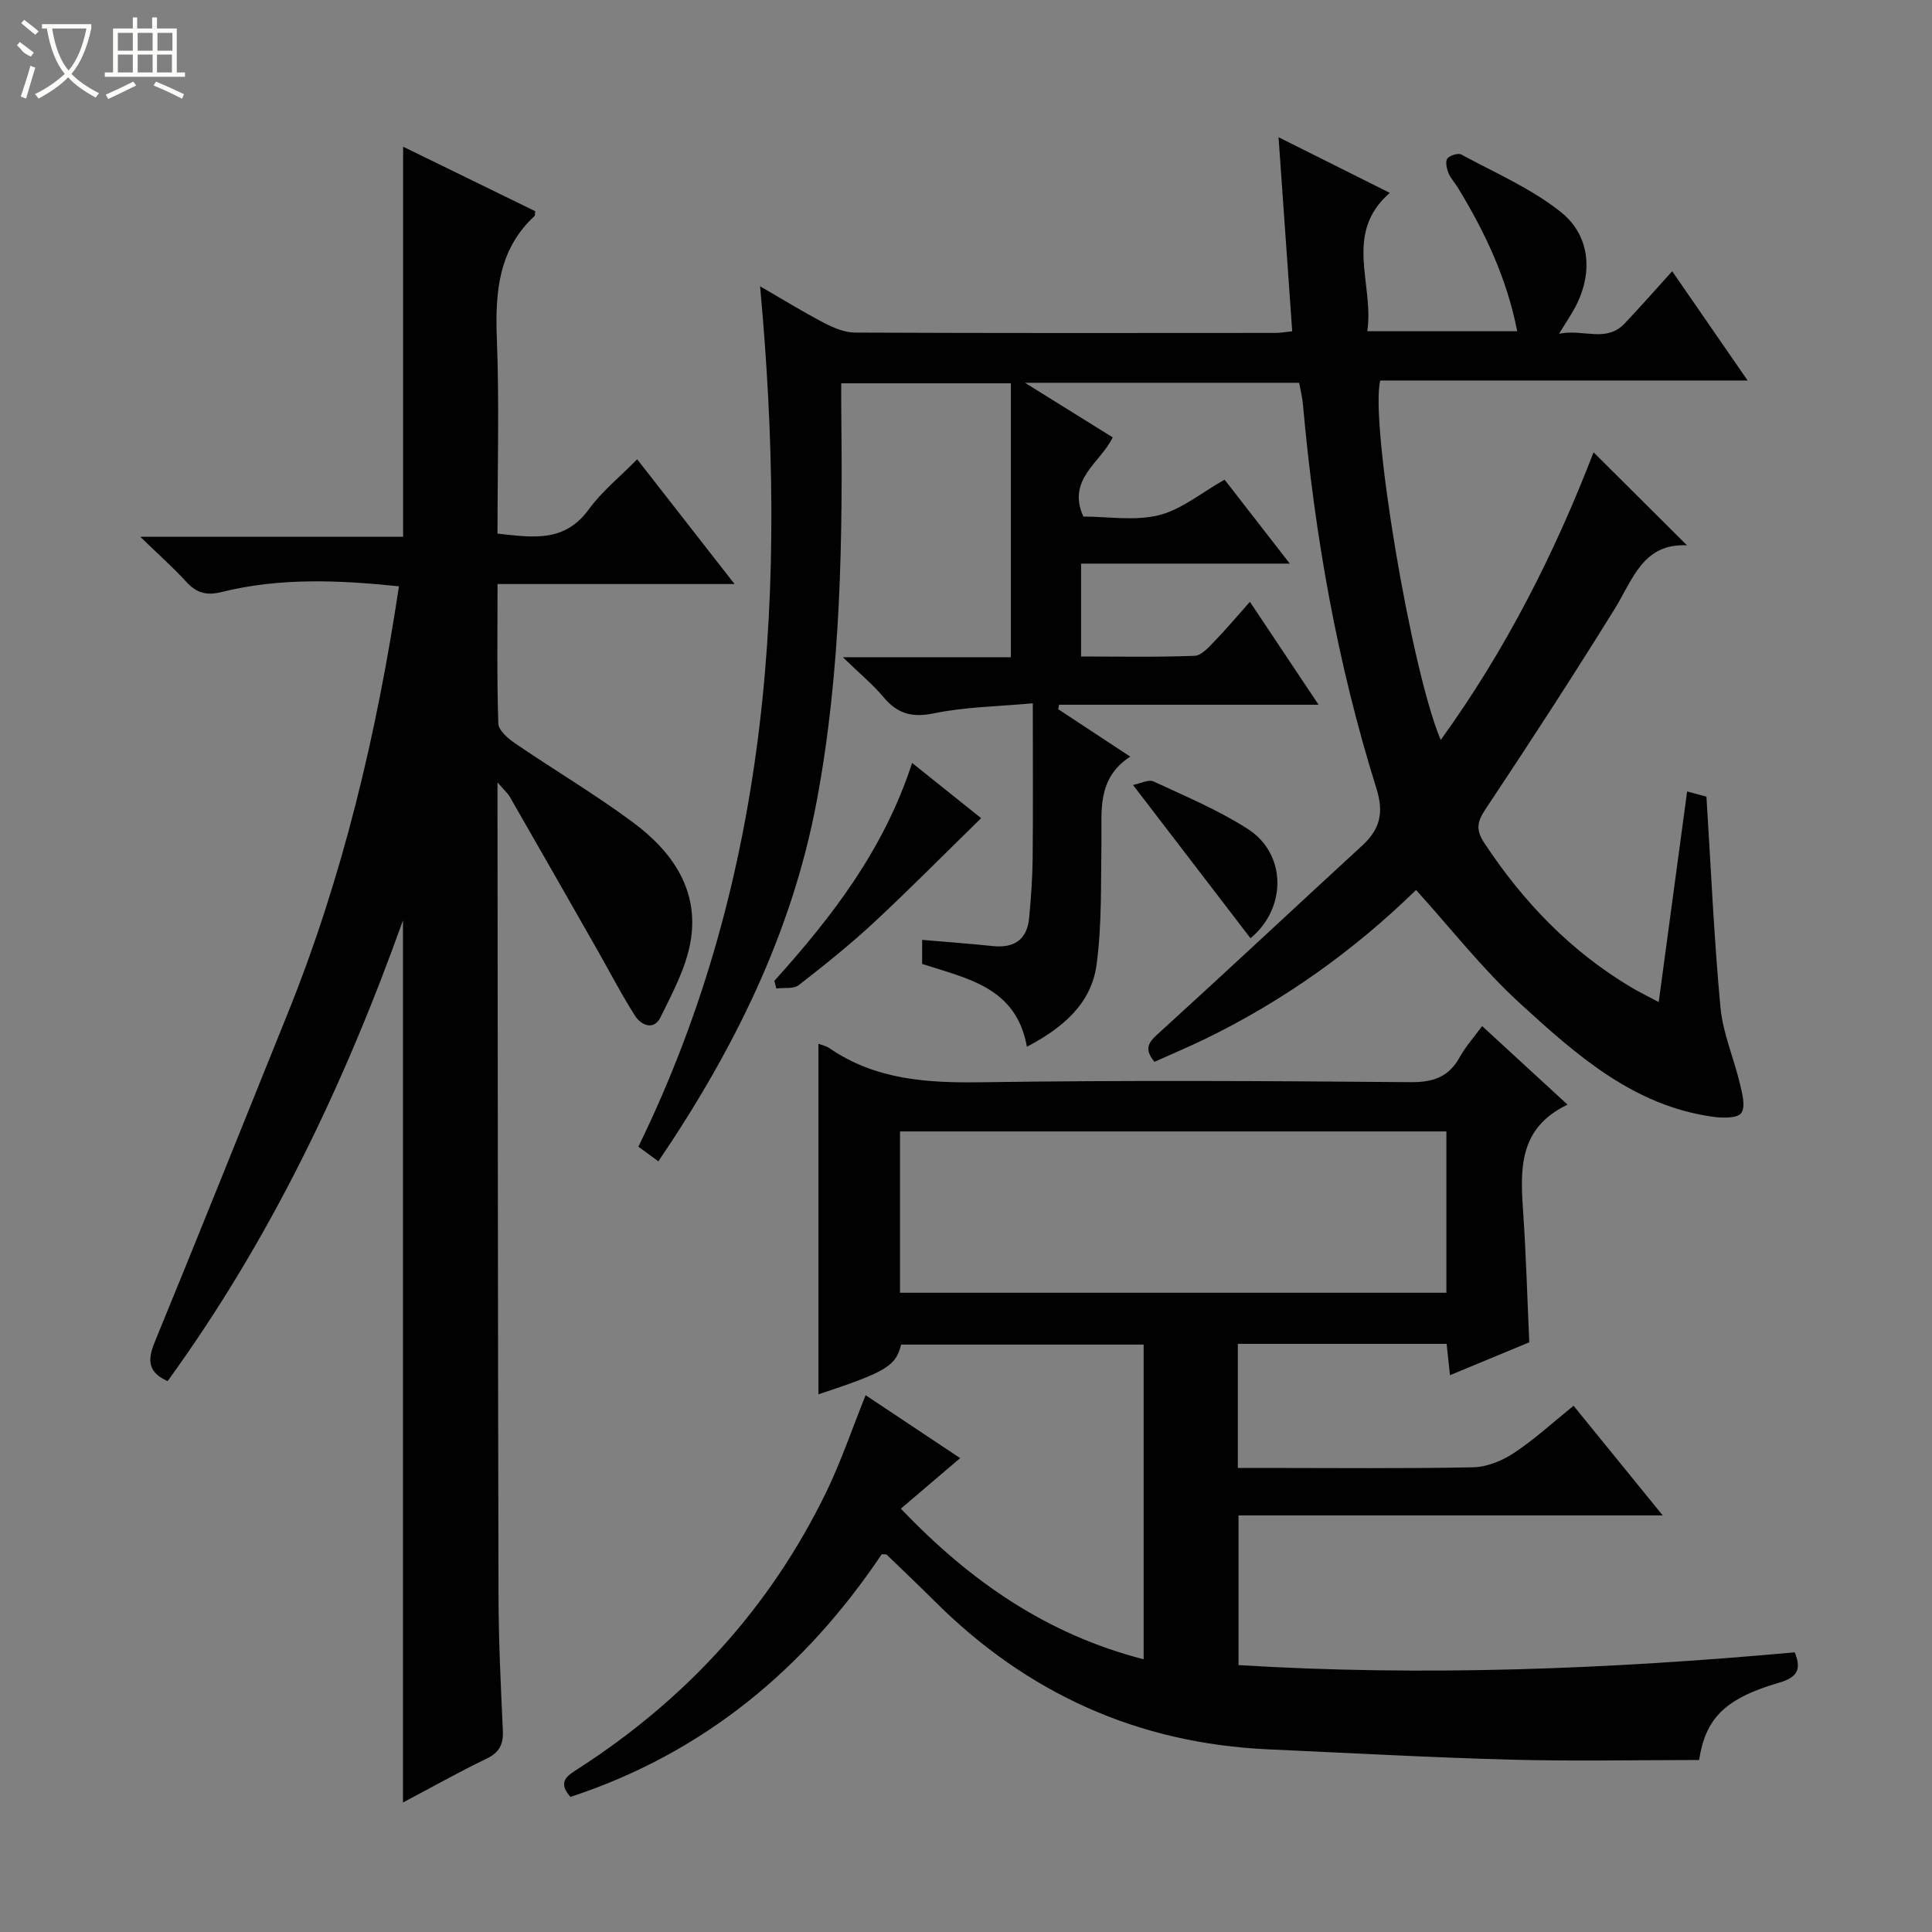
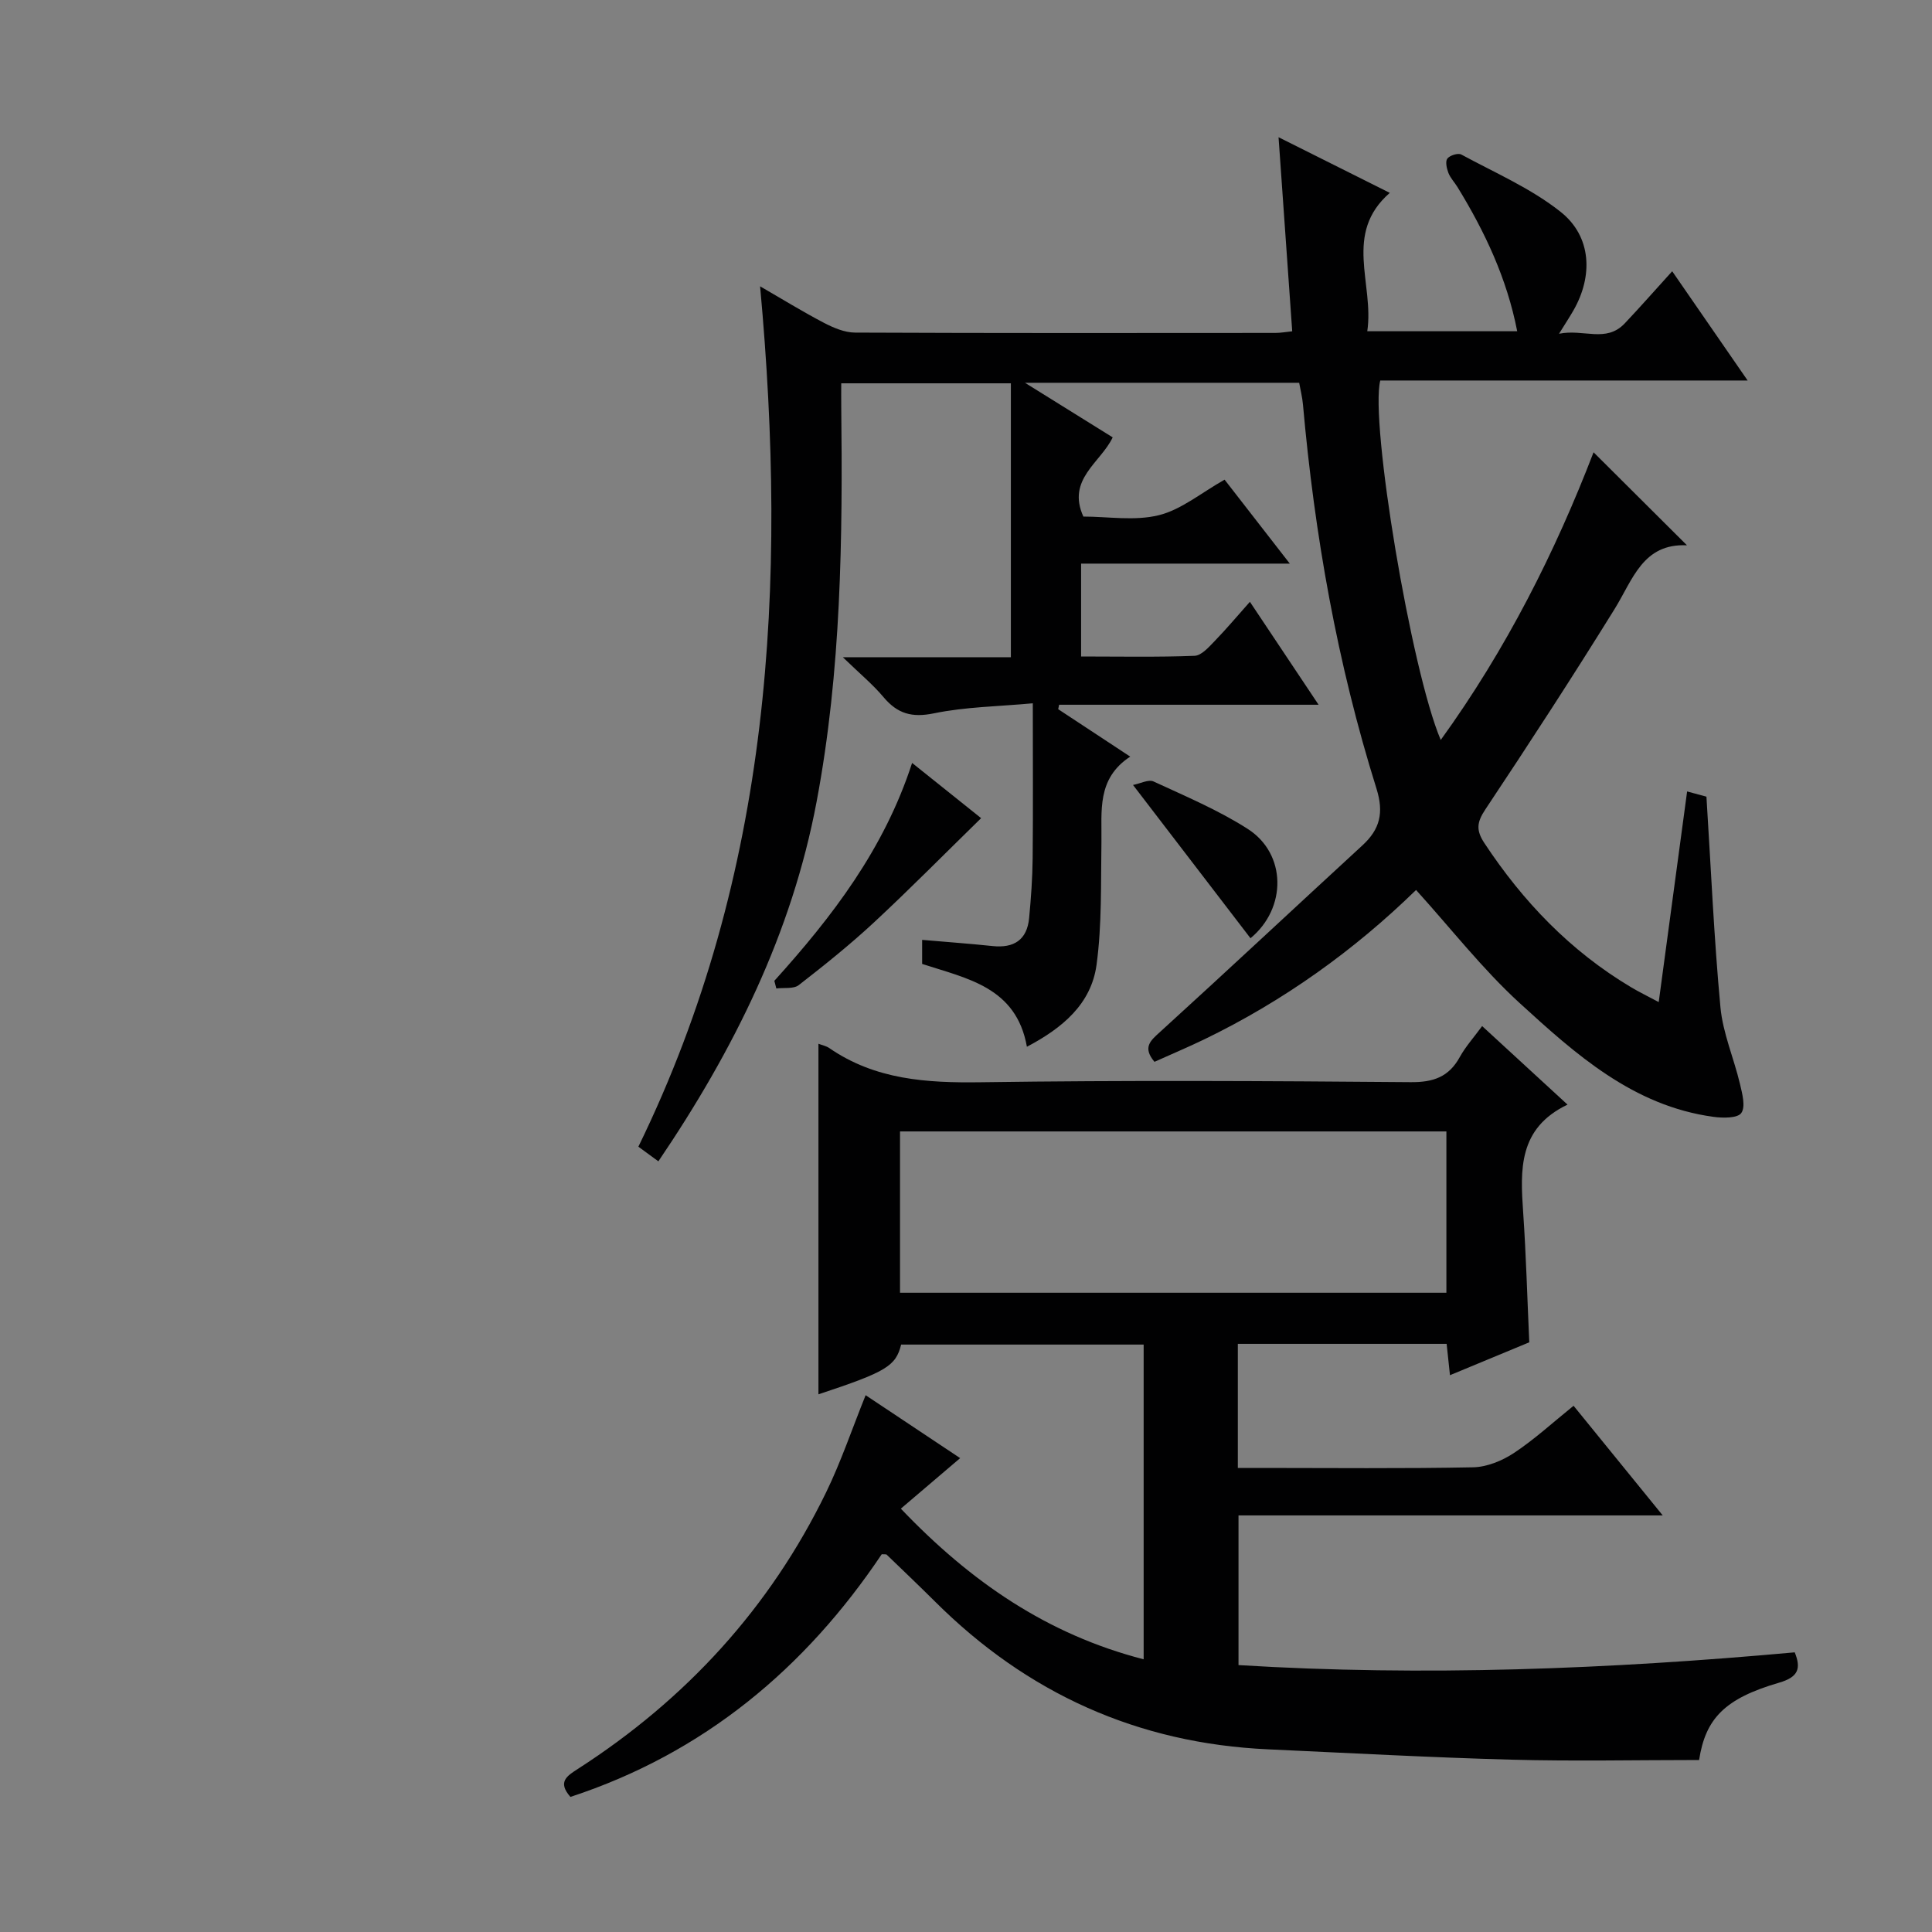
<svg xmlns="http://www.w3.org/2000/svg" enable-background="new 0 0 400 400" viewBox="0 0 400 400">
  <rect x="0" y="0" width="400" height="400" fill="#808080" stroke="none" />
  <g fill="#010102">
    <path d="m293.18 184.26c-12.75 12.44-27.4 22.97-43.83 30.92-3.42 1.65-6.92 3.12-10.33 4.66-2.54-3.04-.81-4.4 1.25-6.27 14.02-12.76 27.86-25.72 41.81-38.55 3.63-3.34 4.47-6.75 2.9-11.76-8.12-25.91-12.82-52.52-15.22-79.55-.13-1.46-.5-2.9-.78-4.46-18.66 0-37.05 0-56.77 0 6.64 4.13 12.22 7.6 18.16 11.3-2.46 5.22-9.58 8.68-6.07 16.4 5.08 0 10.61.95 15.61-.28 4.67-1.15 8.76-4.62 13.63-7.36 4 5.15 8.45 10.89 13.5 17.38-14.79 0-28.8 0-43.21 0v19.23c7.94 0 15.72.16 23.49-.14 1.44-.06 2.96-1.81 4.16-3.05 2.42-2.49 4.65-5.16 7.3-8.13 4.68 7.01 9.17 13.74 14.22 21.31-18.46 0-36.09 0-53.72 0-.06.31-.13.61-.19.92 4.78 3.14 9.55 6.29 14.91 9.82-6.98 4.57-5.86 11.29-5.96 17.74-.14 8.46.12 17-1.01 25.35-1.1 8.15-7.1 13.13-14.42 16.98-2.2-12.39-12.44-14.12-21.69-17.15 0-1.53 0-2.94 0-4.98 5.07.44 9.83.78 14.57 1.28 4.43.47 7.15-1.27 7.58-5.8.39-4.13.69-8.27.73-12.42.1-10.3.03-20.61.03-32.04-7.15.66-13.95.73-20.48 2.08-4.57.94-7.55.07-10.43-3.36-2.21-2.63-4.9-4.85-8.42-8.26h34.79c0-19.19 0-37.78 0-56.71-11.54 0-22.96 0-35.12 0 0 1.43-.02 3 0 4.57.31 27.47.01 54.92-5.1 82.05-5.13 27.24-17.17 51.45-32.76 74.46-1.43-1.05-2.59-1.9-4.14-3.03 27.55-56.46 30.88-116.26 25.2-178.13 4.54 2.62 8.79 5.24 13.2 7.55 1.98 1.03 4.29 2.02 6.46 2.03 29 .13 57.99.09 86.99.07 1.13 0 2.25-.21 3.52-.34-.93-13.23-1.84-26.22-2.83-40.18 8.03 4.01 15.12 7.56 23.03 11.52-9.69 8.46-3.2 18.79-4.66 28.65h31.04c-2.13-10.95-6.71-20.63-12.37-29.86-.61-.99-1.47-1.87-1.88-2.94-.35-.92-.67-2.35-.21-2.95.51-.66 2.21-1.2 2.88-.84 6.97 3.78 14.44 7 20.58 11.88 6.42 5.1 6.74 13.29 2.62 20.44-.73 1.27-1.54 2.5-2.96 4.79 5.1-1.05 9.73 1.95 13.61-2.15 3.18-3.36 6.23-6.84 9.82-10.79 5.2 7.54 10.15 14.7 15.62 22.62-25.9 0-51.06 0-76.06 0-2.18 8.52 6.39 60.06 12.52 74.42 13.59-18.81 23.7-38.93 31.64-59.56 6.31 6.29 12.63 12.58 19.34 19.26-9.15-.44-11.21 7.11-14.99 13.2-8.67 13.99-17.64 27.79-26.76 41.49-1.76 2.64-1.95 4.29-.21 6.94 8.01 12.14 17.82 22.37 30.36 29.85 1.67 1 3.43 1.85 5.75 3.09 2.01-14.87 3.92-29.07 5.88-43.61 1.76.48 3.32.9 4 1.08.94 14.86 1.56 29.27 2.9 43.61.5 5.36 2.78 10.54 4.04 15.86.47 2 1.2 4.7.28 6.02-.76 1.1-3.82 1.07-5.76.8-16.65-2.26-28.56-12.98-40.19-23.61-7.65-7.01-14.12-15.33-21.39-23.36z" />
    <path d="m118.1 372.03c-2.75-3.13-.69-4.36 1.61-5.84 22.33-14.39 39.7-33.3 51.34-57.24 3.09-6.36 5.36-13.12 8.17-20.09 6.73 4.48 13.32 8.86 19.57 13.03-4.05 3.45-7.97 6.78-12.28 10.46 14.48 15.18 30.36 26.06 50.27 31.19 0-21.87 0-43.32 0-65.16-16.72 0-33.45 0-50.21 0-1.11 4.46-3.05 5.64-17.12 10.3 0-24.13 0-48.23 0-72.58.76.29 1.6.45 2.24.89 9.53 6.57 20.18 7.24 31.4 7.08 29.66-.43 59.32-.27 88.98-.02 4.7.04 7.9-1.08 10.17-5.21 1.18-2.14 2.86-4 4.62-6.4 5.82 5.35 11.39 10.47 17.68 16.26-10.24 4.9-9.79 13.53-9.18 22.38.6 8.77.84 17.56 1.26 26.83-5.15 2.14-10.6 4.4-16.42 6.81-.26-2.45-.47-4.36-.69-6.49-14.42 0-28.68 0-43.23 0v25.69h4.72c14.66 0 29.33.16 43.99-.13 2.86-.06 6.01-1.35 8.45-2.96 4.26-2.82 8.06-6.32 12.35-9.78 6.09 7.49 12.03 14.79 18.46 22.7-29.64 0-58.53 0-87.83 0v30.99c38.35 2.36 76.65.85 115.16-2.64 1.34 3.31.79 5.11-3.23 6.28-11.28 3.28-15.24 7.43-16.57 16.01-12.98 0-25.94.28-38.88-.07-16.79-.45-33.57-1.38-50.35-2.14-26.97-1.22-49.89-11.58-68.97-30.6-3.3-3.28-6.67-6.49-10.02-9.72-.09-.08-.31-.03-1.01-.07-15.85 23.64-36.87 41.2-64.45 50.24zm68.24-137.78v33.4h113.12c0-11.31 0-22.33 0-33.4-37.91 0-75.45 0-113.12 0z" />
-     <path d="m83.43 373.19c0-61.1 0-121.37 0-182.64-12.29 34.37-27.64 66.33-48.73 95.4-4.06-1.82-4.21-4.33-2.68-8.05 9.27-22.56 18.31-45.22 27.45-67.84 11.52-28.49 18.53-58.14 23.13-88.67-12.37-1.29-24.62-1.82-36.67 1.17-3.29.82-5.27.18-7.41-2.15-2.68-2.92-5.66-5.57-9.47-9.27h54.41c0-27.14 0-53.69 0-80.77 9.18 4.48 18.34 8.96 27.34 13.35-.07.68-.02.9-.1.97-7.55 6.99-8.2 15.89-7.83 25.5.51 13.3.13 26.63.13 40.29 7.1.75 13.81 1.98 18.89-5.01 2.69-3.7 6.39-6.67 10.03-10.38 6.77 8.68 13.15 16.84 20.16 25.83-16.85 0-32.72 0-49.07 0 0 9.98-.15 19.43.16 28.87.05 1.43 2.03 3.13 3.5 4.13 8.1 5.53 16.57 10.54 24.43 16.38 8.13 6.04 13.75 14.07 11.85 24.76-.96 5.4-3.74 10.55-6.2 15.56-1.35 2.75-3.96 1.71-5.24-.27-2.77-4.31-5.12-8.9-7.66-13.36-6.08-10.68-12.17-21.35-18.29-32-.45-.78-1.18-1.4-2.56-3v5.94c.06 54.14.08 108.29.21 162.43.02 9.31.47 18.62.9 27.92.13 2.86-.71 4.55-3.39 5.84-5.78 2.79-11.39 5.95-17.29 9.07z" />
    <path d="m160.32 203.07c11.94-13.23 22.71-27.21 28.52-45.11 5.38 4.3 10.1 8.08 14.29 11.43-7.51 7.34-14.66 14.59-22.1 21.51-4.97 4.62-10.29 8.89-15.66 13.06-1.08.83-3.07.49-4.64.69-.14-.53-.27-1.06-.41-1.58z" />
    <path d="m258.9 194.25c-7.99-10.43-15.82-20.64-24.32-31.73 1.51-.29 3.21-1.21 4.26-.72 6.6 3.06 13.39 5.91 19.49 9.82 8.04 5.14 8.13 16.4.57 22.63z" />
  </g>
-   <path d="m6.4 11.7c-2-.8-1.9-1.6-2.9-2.3l.6-.7c.9.7 1.9 1.4 2.9 2.2zm-2.1 8.3c.7-2.1 1.4-4.2 2-6.4.2.1.6.3 1 .4-.7 2.3-1.3 4.4-1.9 6.4zm3-12.8c-1.1-.9-2.1-1.7-2.9-2.4l.6-.7c1 .8 2 1.5 3 2.4zm1.4-1.3v-.9h10.2v.9c-.9 4.2-2.3 7.3-4.1 9.4 1.3 1.4 3.2 2.7 5.7 4-.2.2-.4.5-.7.9-2.5-1.4-4.4-2.7-5.7-4.2-1.4 1.5-3.5 3-6.1 4.4 0 0 0 0-.1-.1-.3-.4-.5-.7-.7-.8 2.7-1.3 4.7-2.8 6.2-4.2-1.8-2.2-3-5.3-3.7-9.4zm9.2 0h-7.1c.6 3.8 1.7 6.7 3.4 8.7 1.7-2 2.9-4.8 3.7-8.7z" fill="#fbfcfa" />
-   <path d="m31.6 3.6h.9v2.3h4.1v9.1h1.7v.9h-16.6v-.9h1.7v-9.1h4.1v-2.3h.9v2.3h3.1v-2.3zm-4 13.3.6.8c-1.9.9-3.8 1.9-5.8 2.8-.2-.3-.3-.6-.5-.9 2-.9 3.9-1.8 5.7-2.7zm-3.2-10.1v3.7h3.1v-3.7zm0 4.5v3.7h3.1v-3.7zm4.1-4.5v3.7h3.1v-3.7zm0 4.5v3.7h3.1v-3.7zm9.1 9.1c-2.1-1.1-4.1-2-5.8-2.7l.5-.8c2.2.9 4.1 1.8 5.8 2.6l-.4.9zm-1.9-13.6h-3.1v3.7h3.1zm-3.2 4.5v3.7h3.1v-3.7z" fill="#fbfcfa" />
</svg>